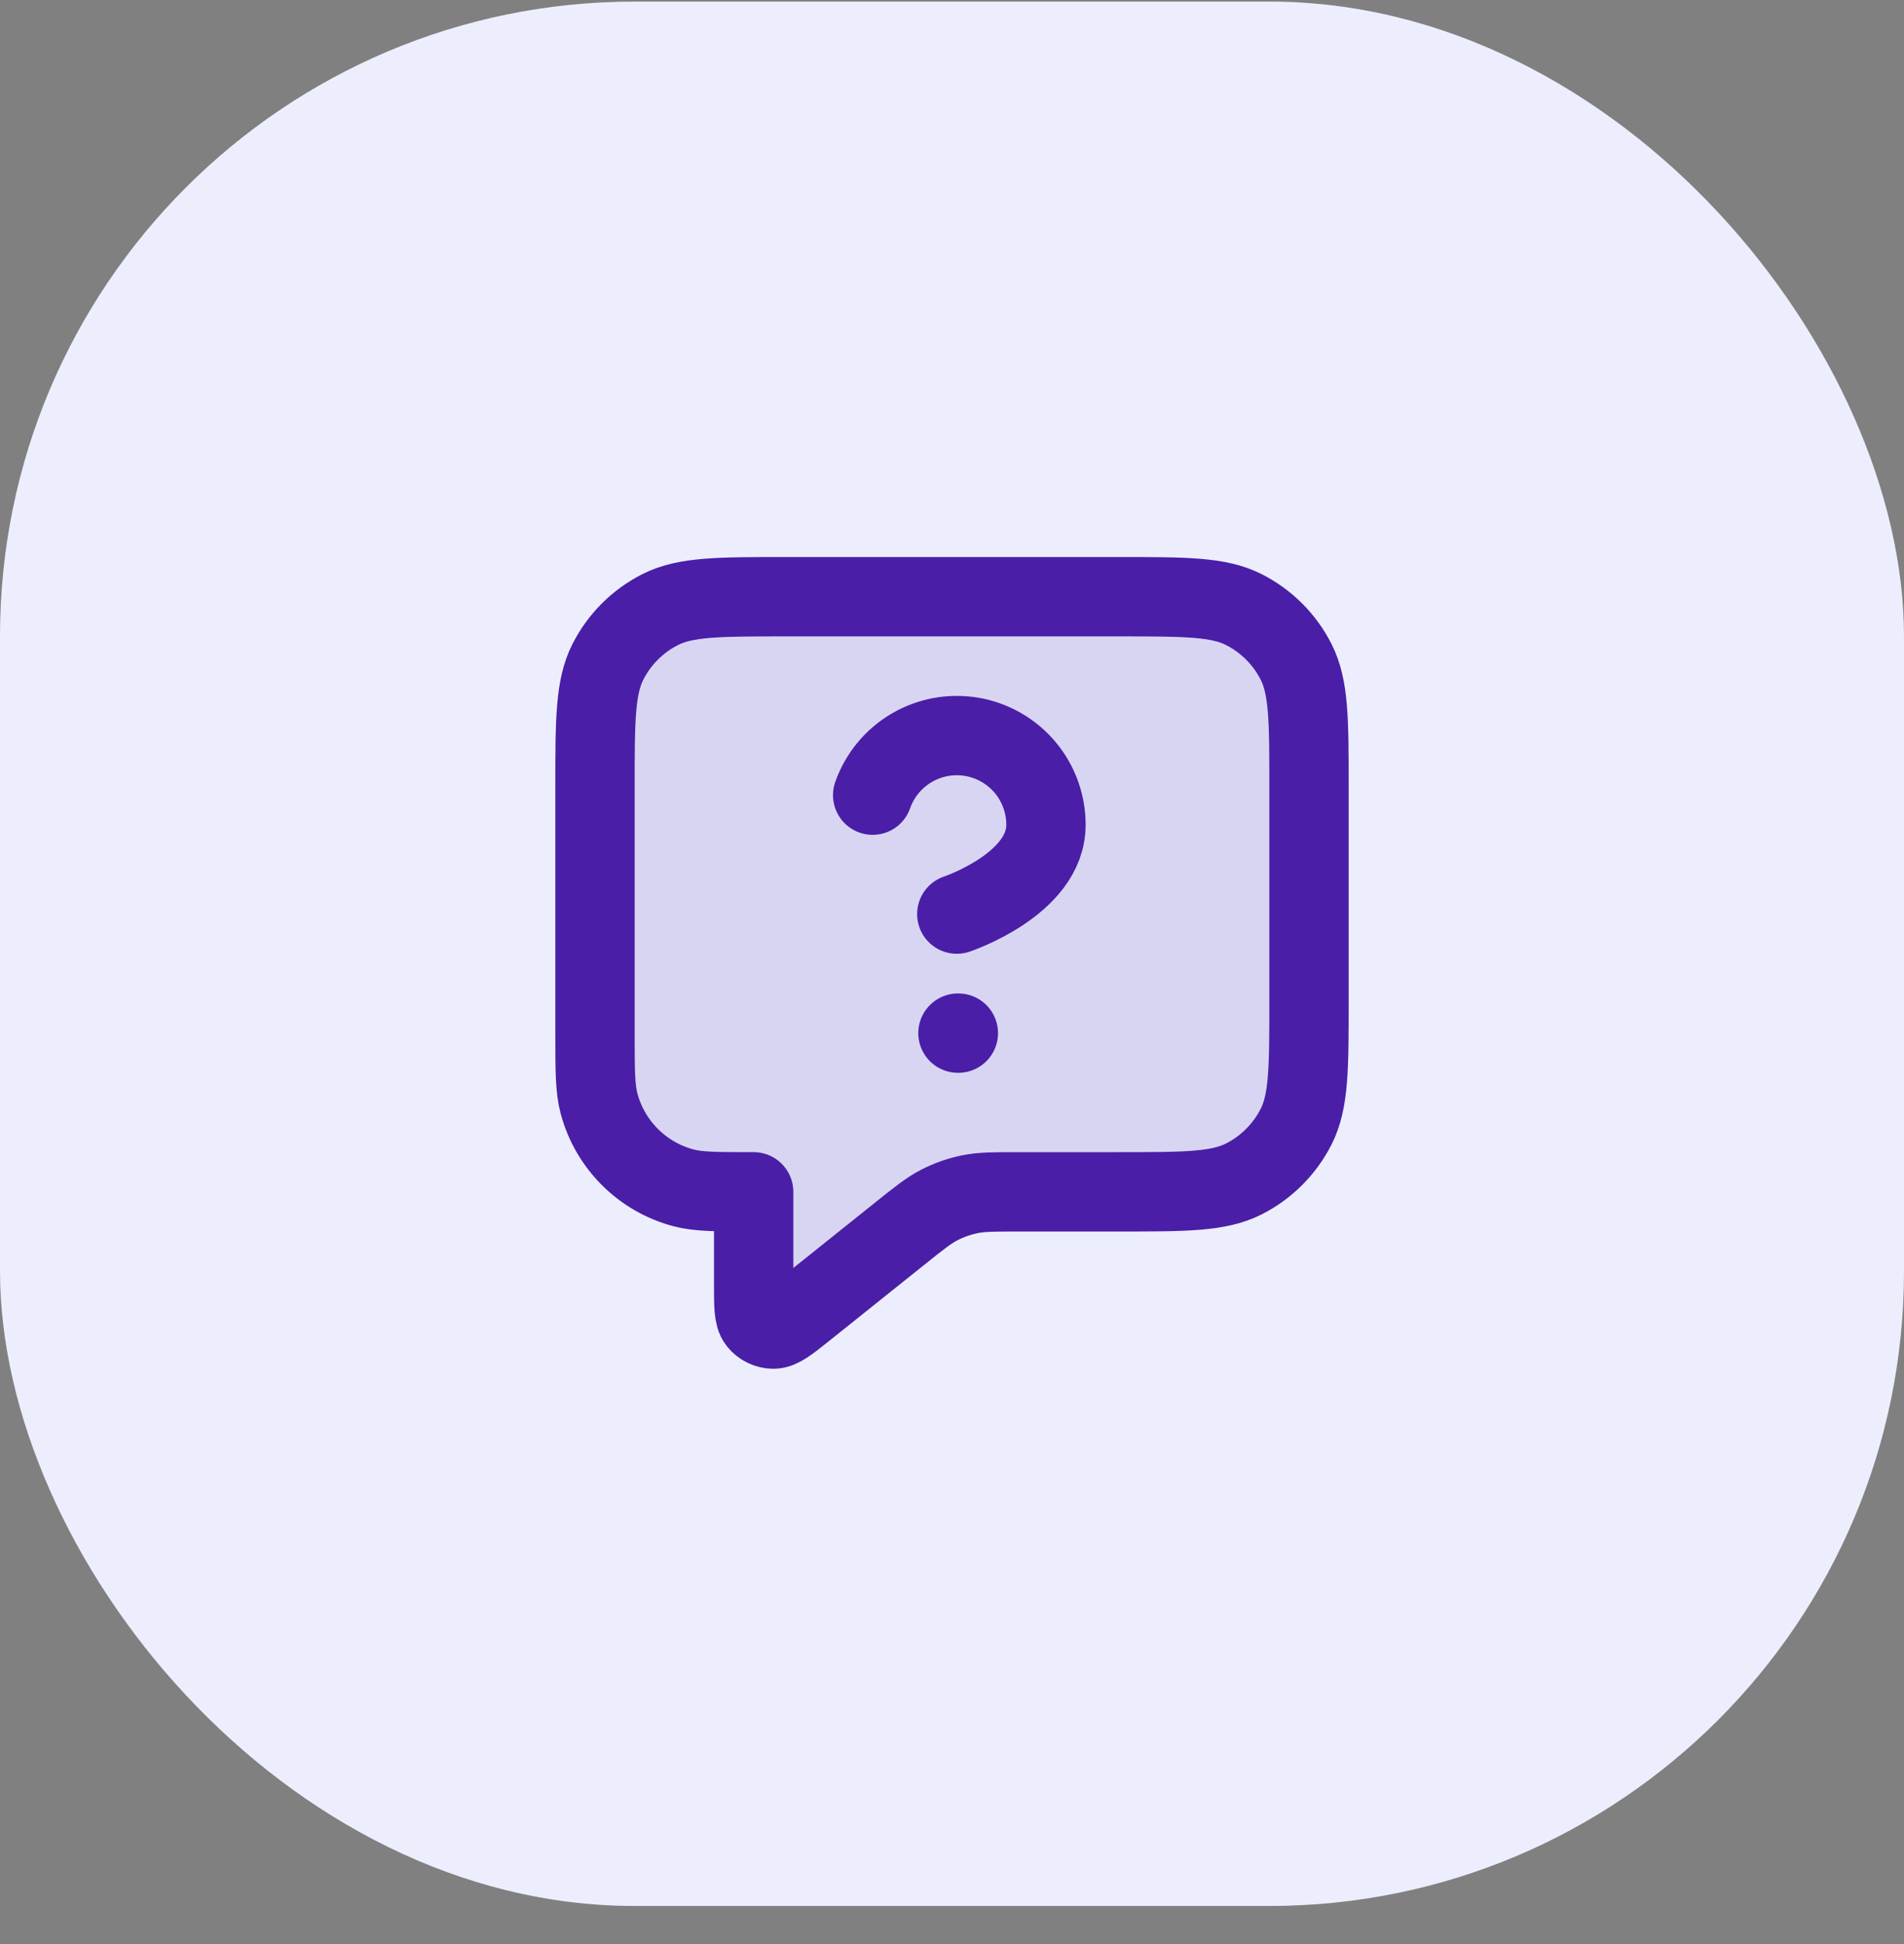
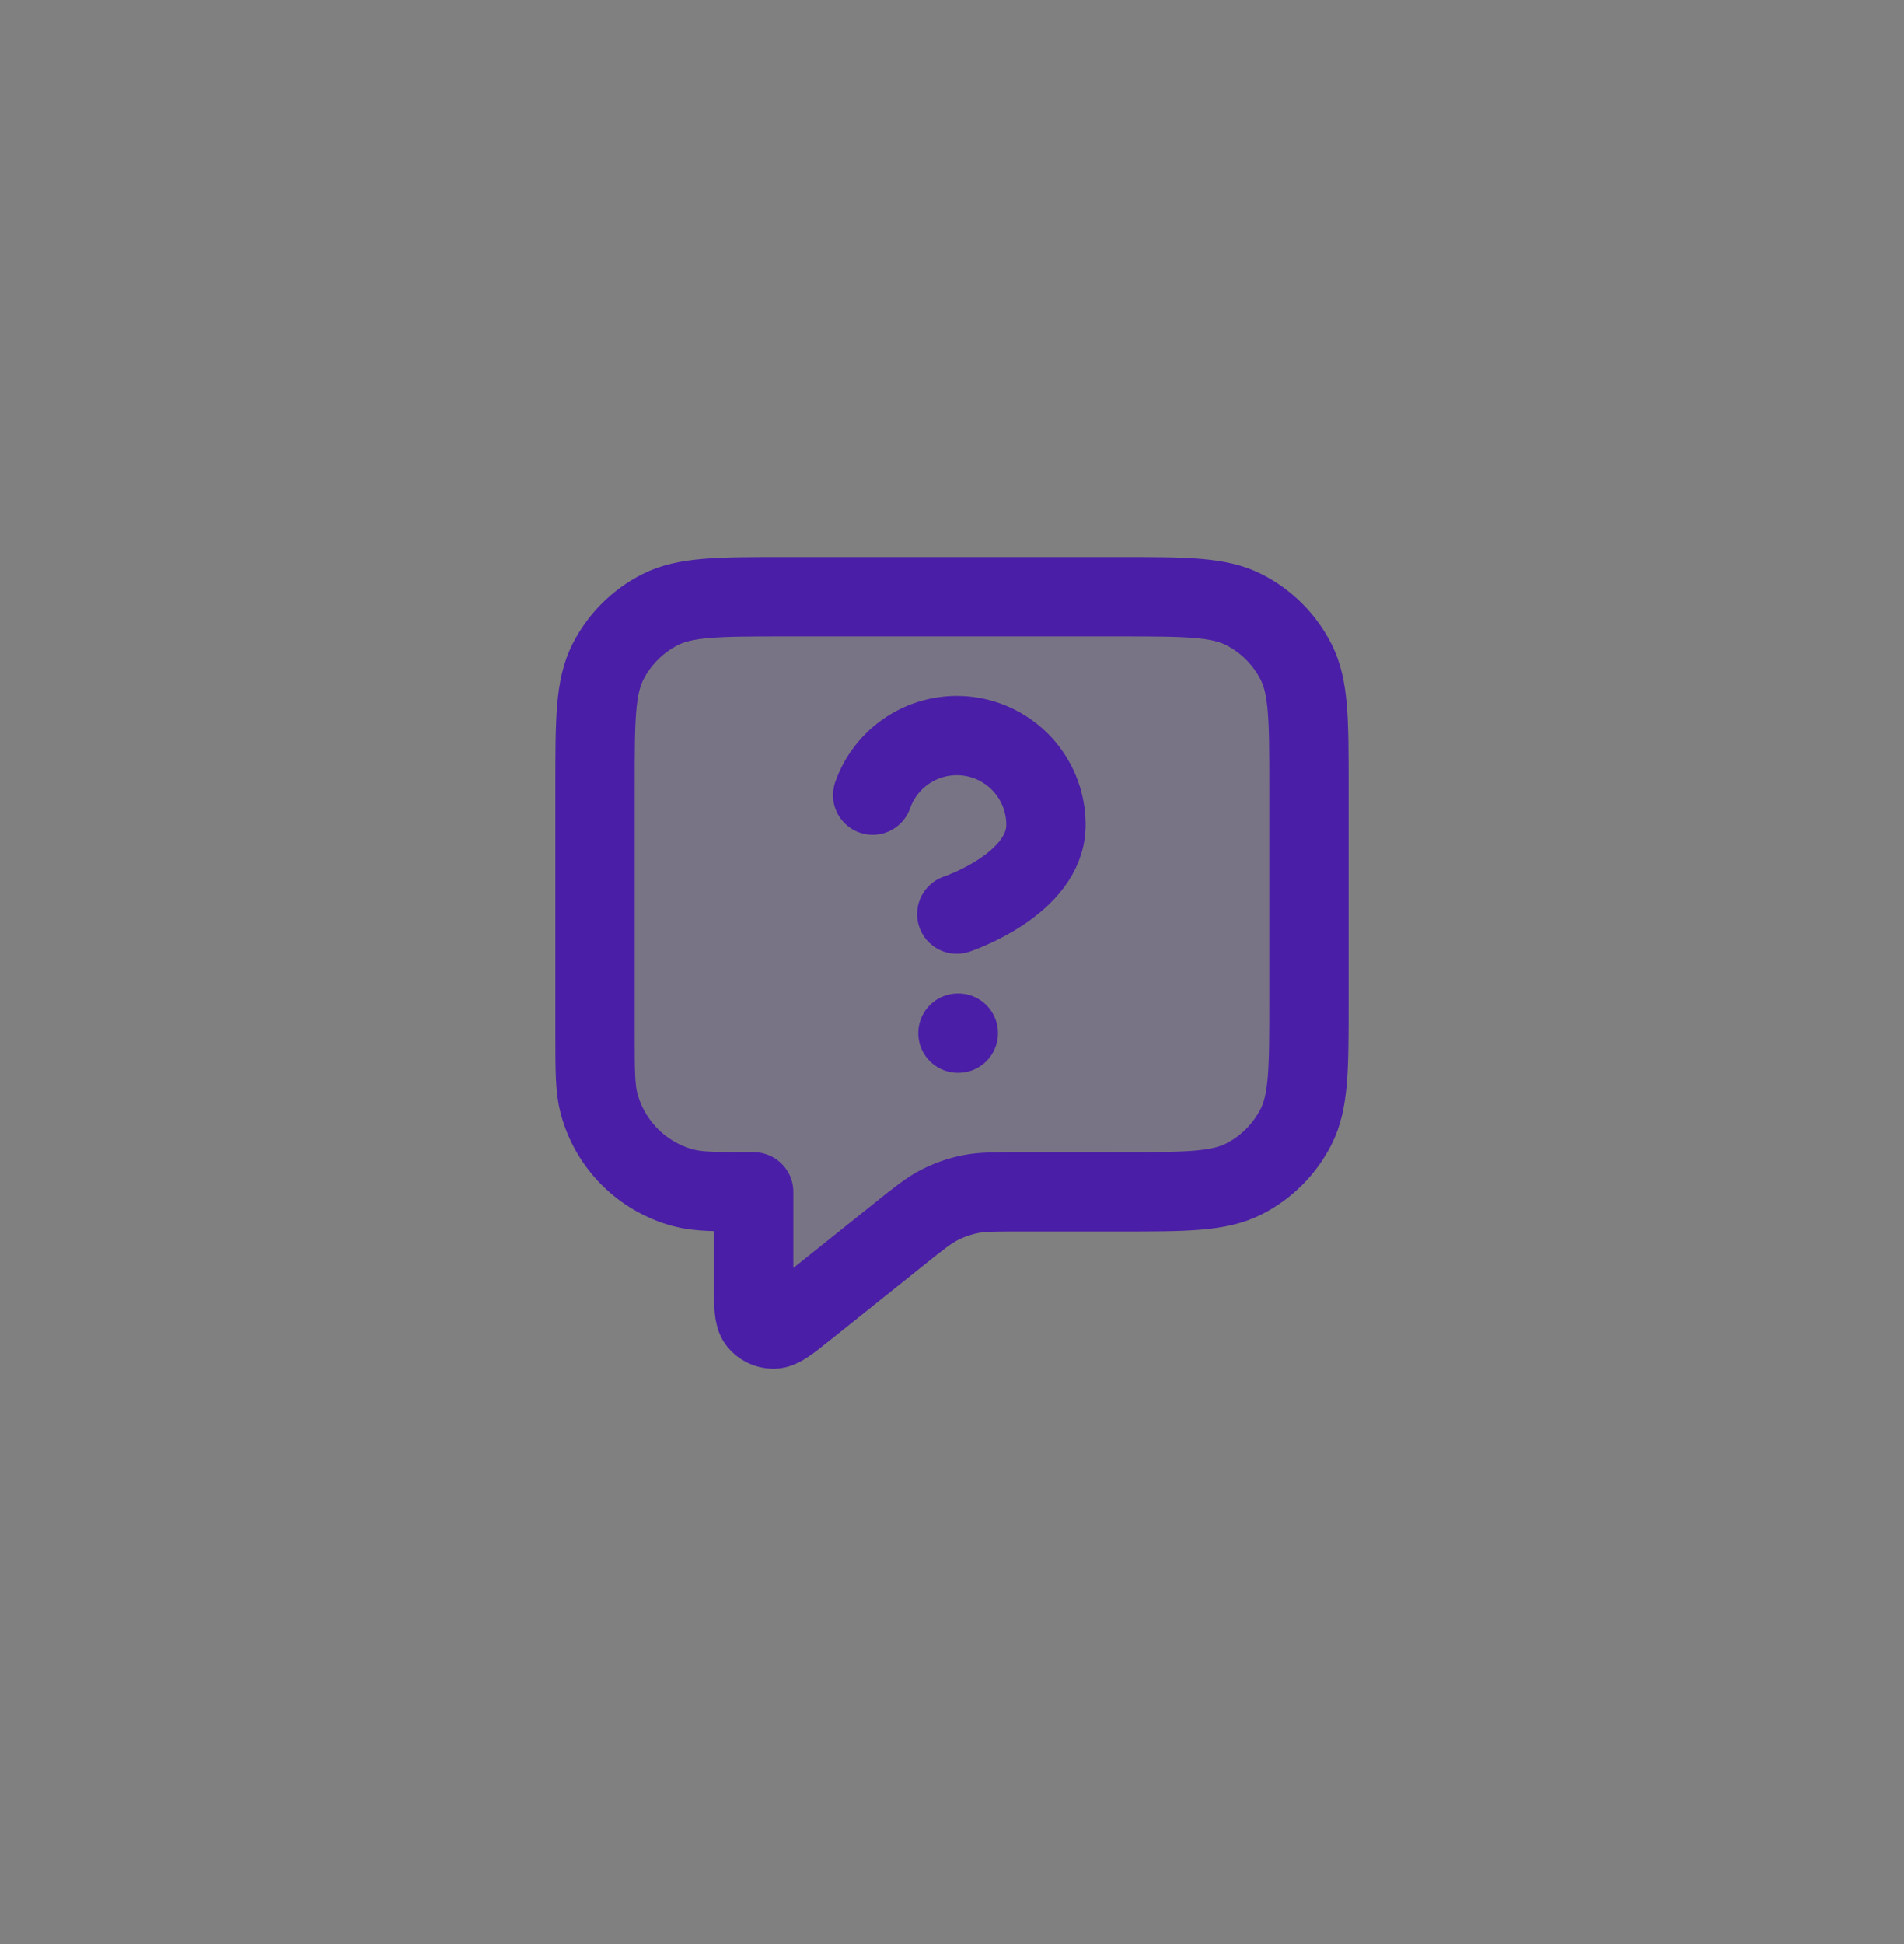
<svg xmlns="http://www.w3.org/2000/svg" width="48" height="49" viewBox="0 0 48 49" fill="none">
  <rect x="0" y="0" width="48" height="49" fill="#808080" stroke="none" />
-   <rect y="0.04" width="48" height="48" rx="16" fill="#ECEEFD" />
-   <path opacity="0.12" d="M15 19.84C15 18.16 15 17.32 15.327 16.678C15.615 16.113 16.073 15.655 16.638 15.367C17.28 15.04 18.12 15.04 19.8 15.04H28.2C29.88 15.04 30.72 15.04 31.362 15.367C31.927 15.655 32.385 16.113 32.673 16.678C33 17.32 33 18.16 33 19.84V25.24C33 26.92 33 27.76 32.673 28.402C32.385 28.966 31.927 29.425 31.362 29.713C30.72 30.04 29.88 30.04 28.2 30.04H25.684C25.06 30.04 24.748 30.04 24.449 30.101C24.184 30.156 23.928 30.245 23.688 30.368C23.416 30.507 23.172 30.702 22.685 31.092L20.3 33C19.884 33.333 19.676 33.499 19.5 33.5C19.348 33.5 19.204 33.431 19.109 33.312C19 33.175 19 32.908 19 32.376V30.04C18.07 30.04 17.605 30.04 17.224 29.938C16.188 29.66 15.38 28.852 15.102 27.816C15 27.435 15 26.97 15 26.04V19.84Z" fill="#4A1EA7" />
+   <path opacity="0.12" d="M15 19.84C15 18.16 15 17.32 15.327 16.678C17.28 15.04 18.12 15.04 19.8 15.04H28.2C29.88 15.04 30.72 15.04 31.362 15.367C31.927 15.655 32.385 16.113 32.673 16.678C33 17.32 33 18.16 33 19.84V25.24C33 26.92 33 27.76 32.673 28.402C32.385 28.966 31.927 29.425 31.362 29.713C30.72 30.04 29.88 30.04 28.2 30.04H25.684C25.06 30.04 24.748 30.04 24.449 30.101C24.184 30.156 23.928 30.245 23.688 30.368C23.416 30.507 23.172 30.702 22.685 31.092L20.3 33C19.884 33.333 19.676 33.499 19.5 33.5C19.348 33.5 19.204 33.431 19.109 33.312C19 33.175 19 32.908 19 32.376V30.04C18.07 30.04 17.605 30.04 17.224 29.938C16.188 29.66 15.38 28.852 15.102 27.816C15 27.435 15 26.97 15 26.04V19.84Z" fill="#4A1EA7" />
  <path d="M22 20.042C22.176 19.541 22.524 19.119 22.982 18.85C23.439 18.581 23.978 18.483 24.501 18.572C25.024 18.662 25.499 18.934 25.841 19.34C26.183 19.747 26.37 20.261 26.369 20.792C26.369 22.291 24.121 23.04 24.121 23.04M24.15 26.04H24.16M19 30.04V32.376C19 32.908 19 33.175 19.109 33.312C19.204 33.431 19.348 33.5 19.5 33.5C19.676 33.499 19.884 33.333 20.3 33L22.685 31.092C23.172 30.702 23.416 30.507 23.688 30.368C23.928 30.245 24.184 30.156 24.449 30.101C24.748 30.04 25.06 30.04 25.684 30.04H28.2C29.88 30.04 30.72 30.04 31.362 29.713C31.927 29.425 32.385 28.966 32.673 28.402C33 27.76 33 26.92 33 25.24V19.84C33 18.16 33 17.32 32.673 16.678C32.385 16.113 31.927 15.655 31.362 15.367C30.72 15.04 29.88 15.04 28.2 15.04H19.8C18.12 15.04 17.28 15.04 16.638 15.367C16.073 15.655 15.615 16.113 15.327 16.678C15 17.32 15 18.16 15 19.84V26.04C15 26.97 15 27.435 15.102 27.816C15.38 28.852 16.188 29.66 17.224 29.938C17.605 30.04 18.07 30.04 19 30.04Z" stroke="#4A1EA7" stroke-width="2" stroke-linecap="round" stroke-linejoin="round" />
</svg>